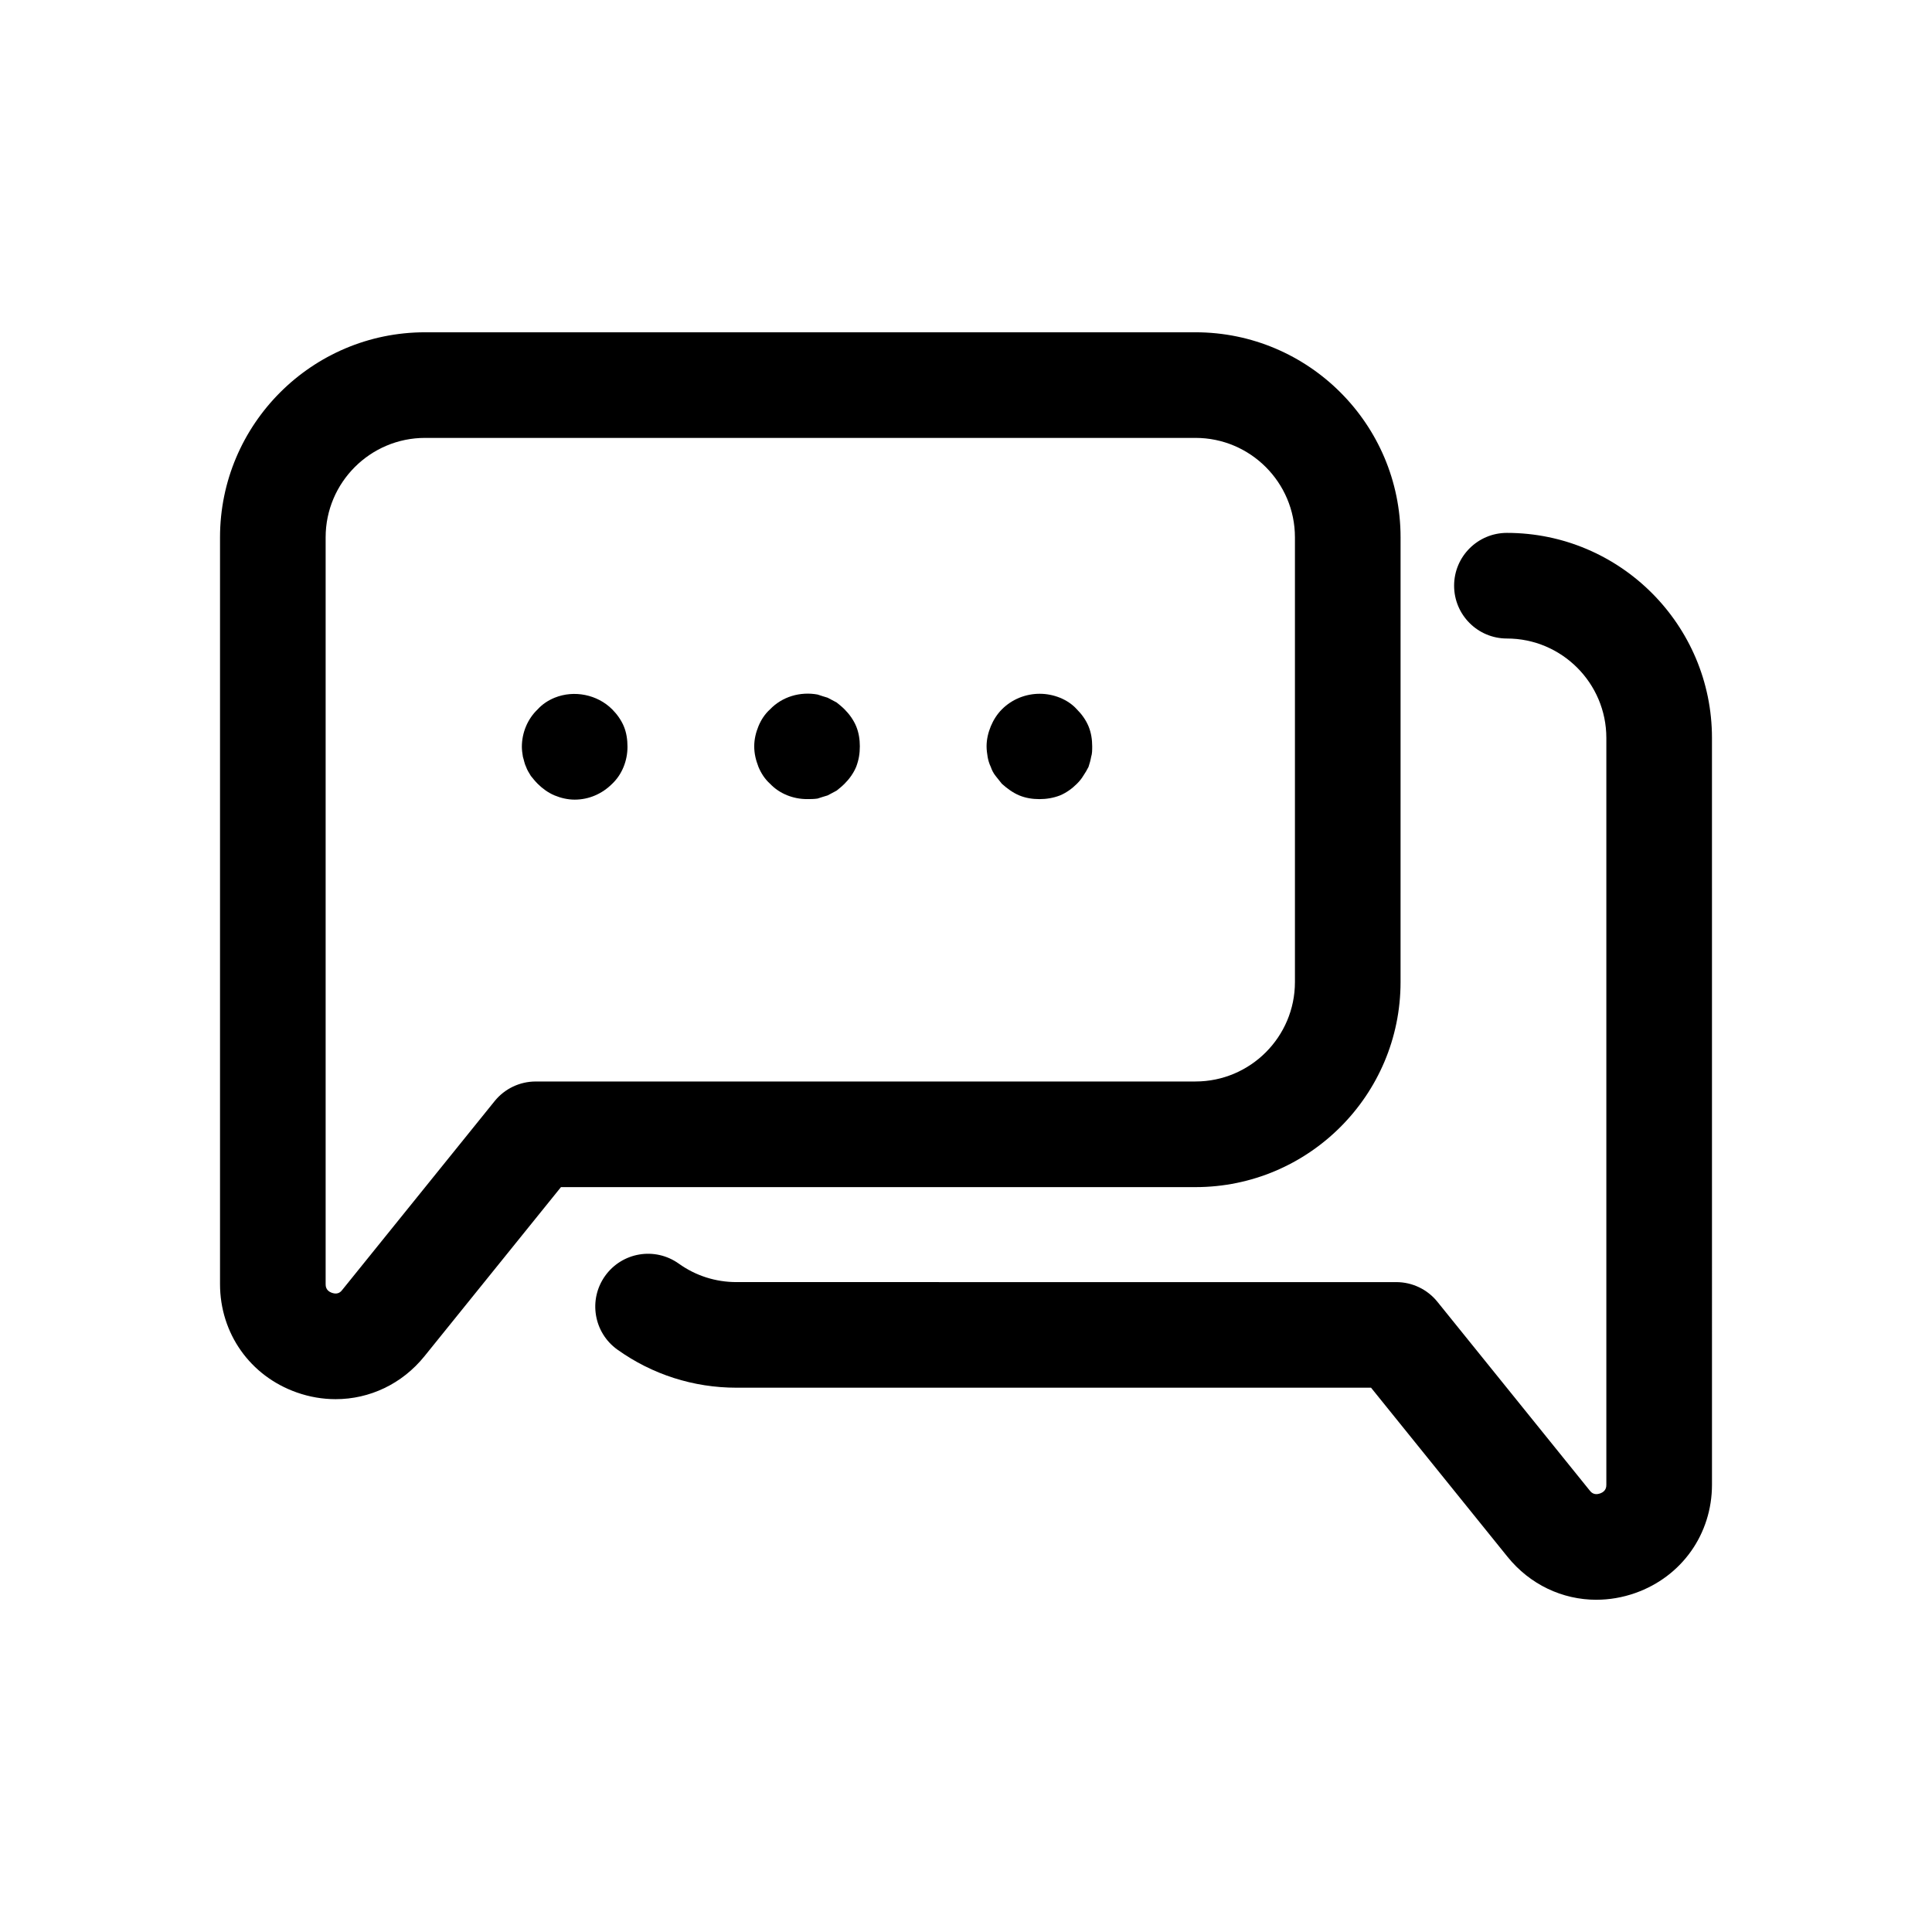
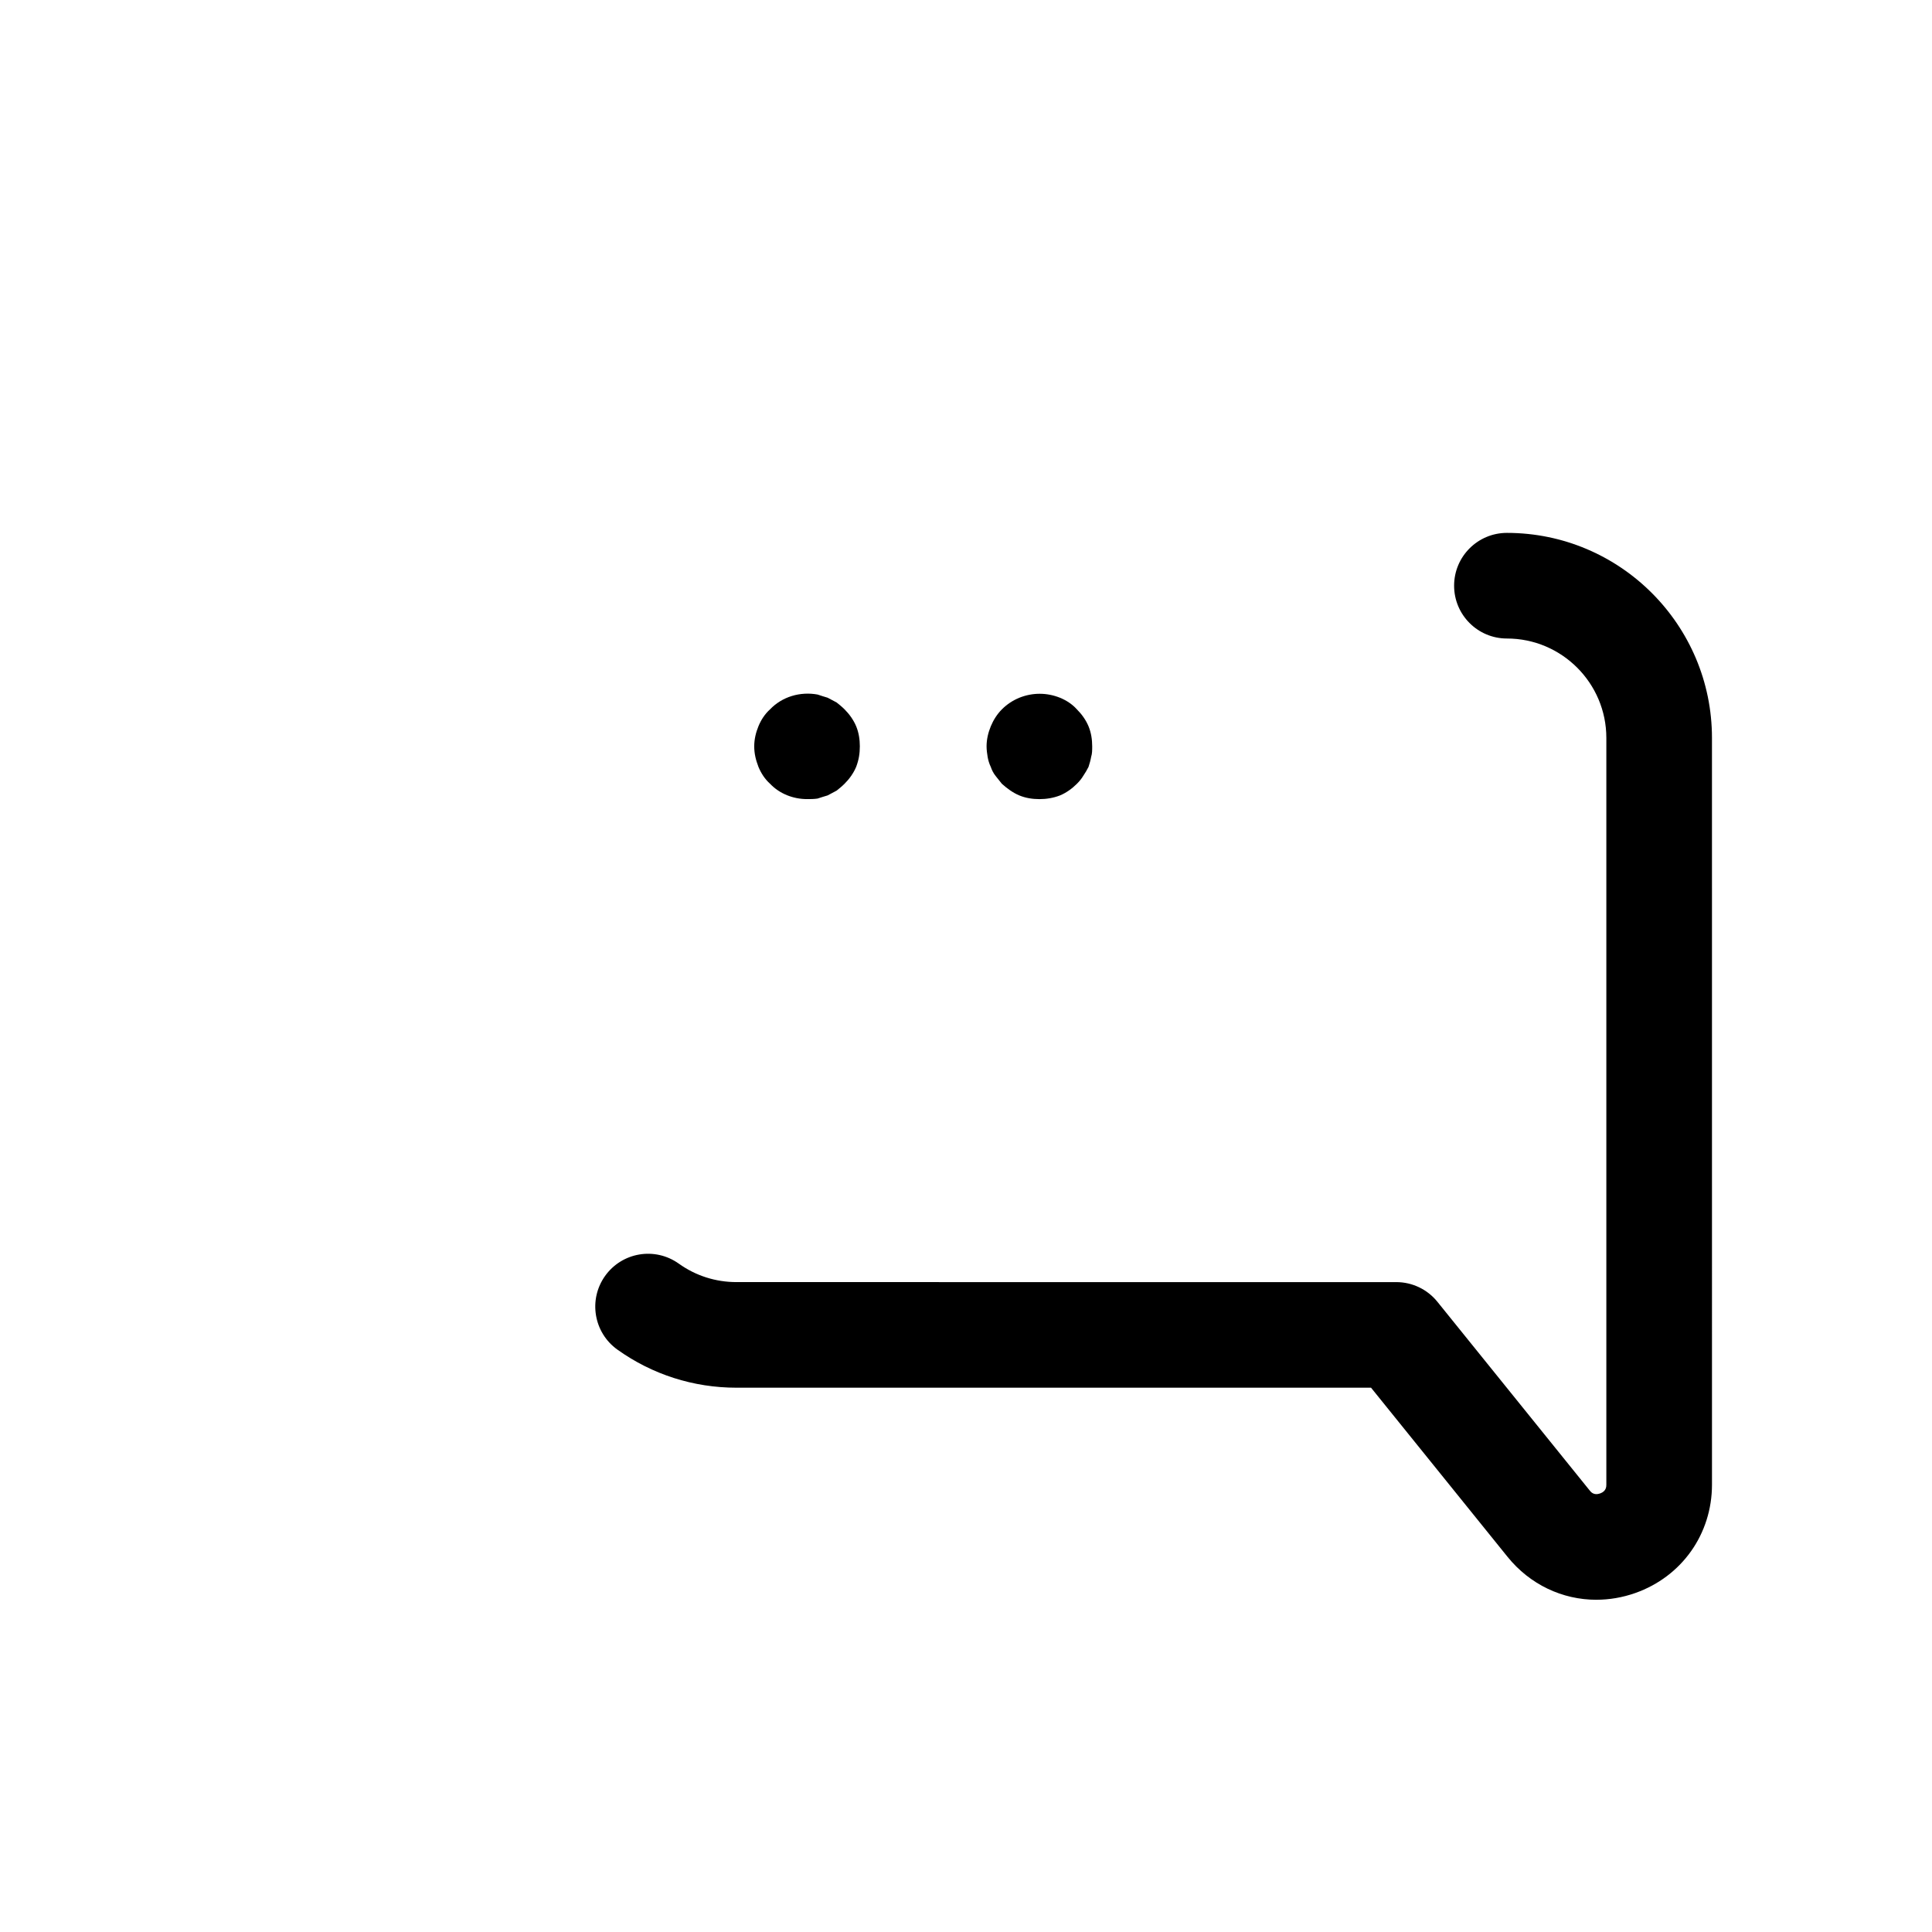
<svg xmlns="http://www.w3.org/2000/svg" fill="#000000" width="800px" height="800px" version="1.1" viewBox="144 144 512 512">
  <g>
-     <path d="m222.63 513.01c3.41 1.203 6.894 1.785 10.32 1.785 8.984 0 17.59-4.012 23.539-11.383l36.168-44.812h168.16c29.965 0 54.344-24.375 54.344-54.34l0.004-117.86c0-29.965-24.383-54.34-54.348-54.34h-204.17c-29.965 0-54.34 24.375-54.34 54.34v197.88c0 13.09 7.977 24.371 20.324 28.73zm7.668-226.61c0-14.527 11.82-26.352 26.348-26.352h204.17c14.535 0 26.355 11.82 26.355 26.348v117.86c0 14.527-11.82 26.348-26.355 26.348l-174.85 0.004c-4.231 0-8.234 1.914-10.891 5.207l-40.371 50.02c-0.293 0.383-1.066 1.379-2.754 0.777-1.652-0.582-1.652-1.859-1.652-2.336z" />
    <path d="m567.05 567.95c3.422 0 6.91-0.582 10.32-1.785 12.34-4.359 20.324-15.641 20.324-28.734l-0.004-197.87c0-29.965-24.375-54.34-54.34-54.34-7.731 0-13.996 6.266-13.996 13.996 0 7.731 6.266 13.996 13.996 13.996 14.527 0 26.348 11.82 26.348 26.348v197.88c0 0.477 0 1.758-1.652 2.336-1.668 0.602-2.461-0.402-2.754-0.777l-40.371-50.02c-2.656-3.293-6.664-5.207-10.891-5.207l-174.85-0.004c-5.535 0-10.824-1.688-15.285-4.887-6.328-4.516-15.035-3.039-19.531 3.238-4.496 6.285-3.039 15.035 3.238 19.531 9.246 6.609 20.164 10.105 31.578 10.105h168.16l36.168 44.812c5.953 7.375 14.559 11.387 23.543 11.387z" />
-     <path d="m283.42 347.24c0.281 0.84 0.84 1.676 1.258 2.379 0.559 0.695 1.121 1.398 1.816 2.098 1.266 1.258 2.801 2.379 4.484 3.082 1.676 0.695 3.5 1.113 5.316 1.113 3.777 0 7.277-1.539 9.938-4.195 2.656-2.523 4.059-6.156 4.059-9.801 0-1.953-0.281-3.777-0.977-5.453-0.703-1.68-1.824-3.219-3.082-4.484-3.914-3.914-10.078-5.172-15.254-3.074-1.68 0.695-3.219 1.68-4.484 3.074-2.656 2.523-4.195 6.156-4.195 9.938 0 0.84 0.137 1.824 0.281 2.664 0.277 0.836 0.414 1.82 0.84 2.66z" />
    <path d="m348.08 351.71c2.516 2.656 6.156 4.059 9.793 4.059 0.984 0 1.816 0 2.801-0.145 0.84-0.273 1.68-0.555 2.656-0.832 0.84-0.422 1.539-0.84 2.379-1.266 0.695-0.559 1.402-1.121 2.098-1.816 1.266-1.258 2.379-2.801 3.082-4.477 0.695-1.824 0.977-3.5 0.977-5.461 0-1.816-0.281-3.641-0.977-5.316-0.703-1.68-1.816-3.219-3.082-4.484-0.695-0.695-1.402-1.258-2.098-1.816-0.84-0.418-1.539-0.84-2.379-1.258-0.977-0.281-1.816-0.559-2.656-0.84-4.621-0.84-9.375 0.559-12.594 3.914-1.402 1.266-2.387 2.801-3.082 4.484-0.695 1.676-1.121 3.5-1.121 5.316 0 1.961 0.422 3.637 1.121 5.461 0.699 1.676 1.684 3.219 3.082 4.477z" />
    <path d="m406.57 347.24c0.281 0.84 0.703 1.676 1.266 2.379 0.555 0.695 1.113 1.398 1.676 2.098 1.402 1.258 2.938 2.379 4.621 3.082 1.68 0.695 3.5 0.977 5.316 0.977 1.824 0 3.641-0.281 5.461-0.977 1.68-0.703 3.219-1.824 4.477-3.082 0.703-0.695 1.266-1.402 1.68-2.098 0.559-0.84 0.984-1.539 1.402-2.379 0.281-0.84 0.559-1.824 0.695-2.656 0.281-0.84 0.281-1.824 0.281-2.801 0-1.816-0.281-3.641-0.977-5.316-0.695-1.68-1.816-3.219-3.082-4.484-1.258-1.395-2.793-2.379-4.477-3.074-3.5-1.402-7.277-1.402-10.777 0-1.68 0.695-3.219 1.68-4.621 3.074-1.258 1.266-2.234 2.801-2.938 4.484-0.695 1.676-1.121 3.5-1.121 5.316 0 0.977 0.145 1.961 0.281 2.801 0.141 0.832 0.422 1.816 0.836 2.656z" />
  </g>
</svg>